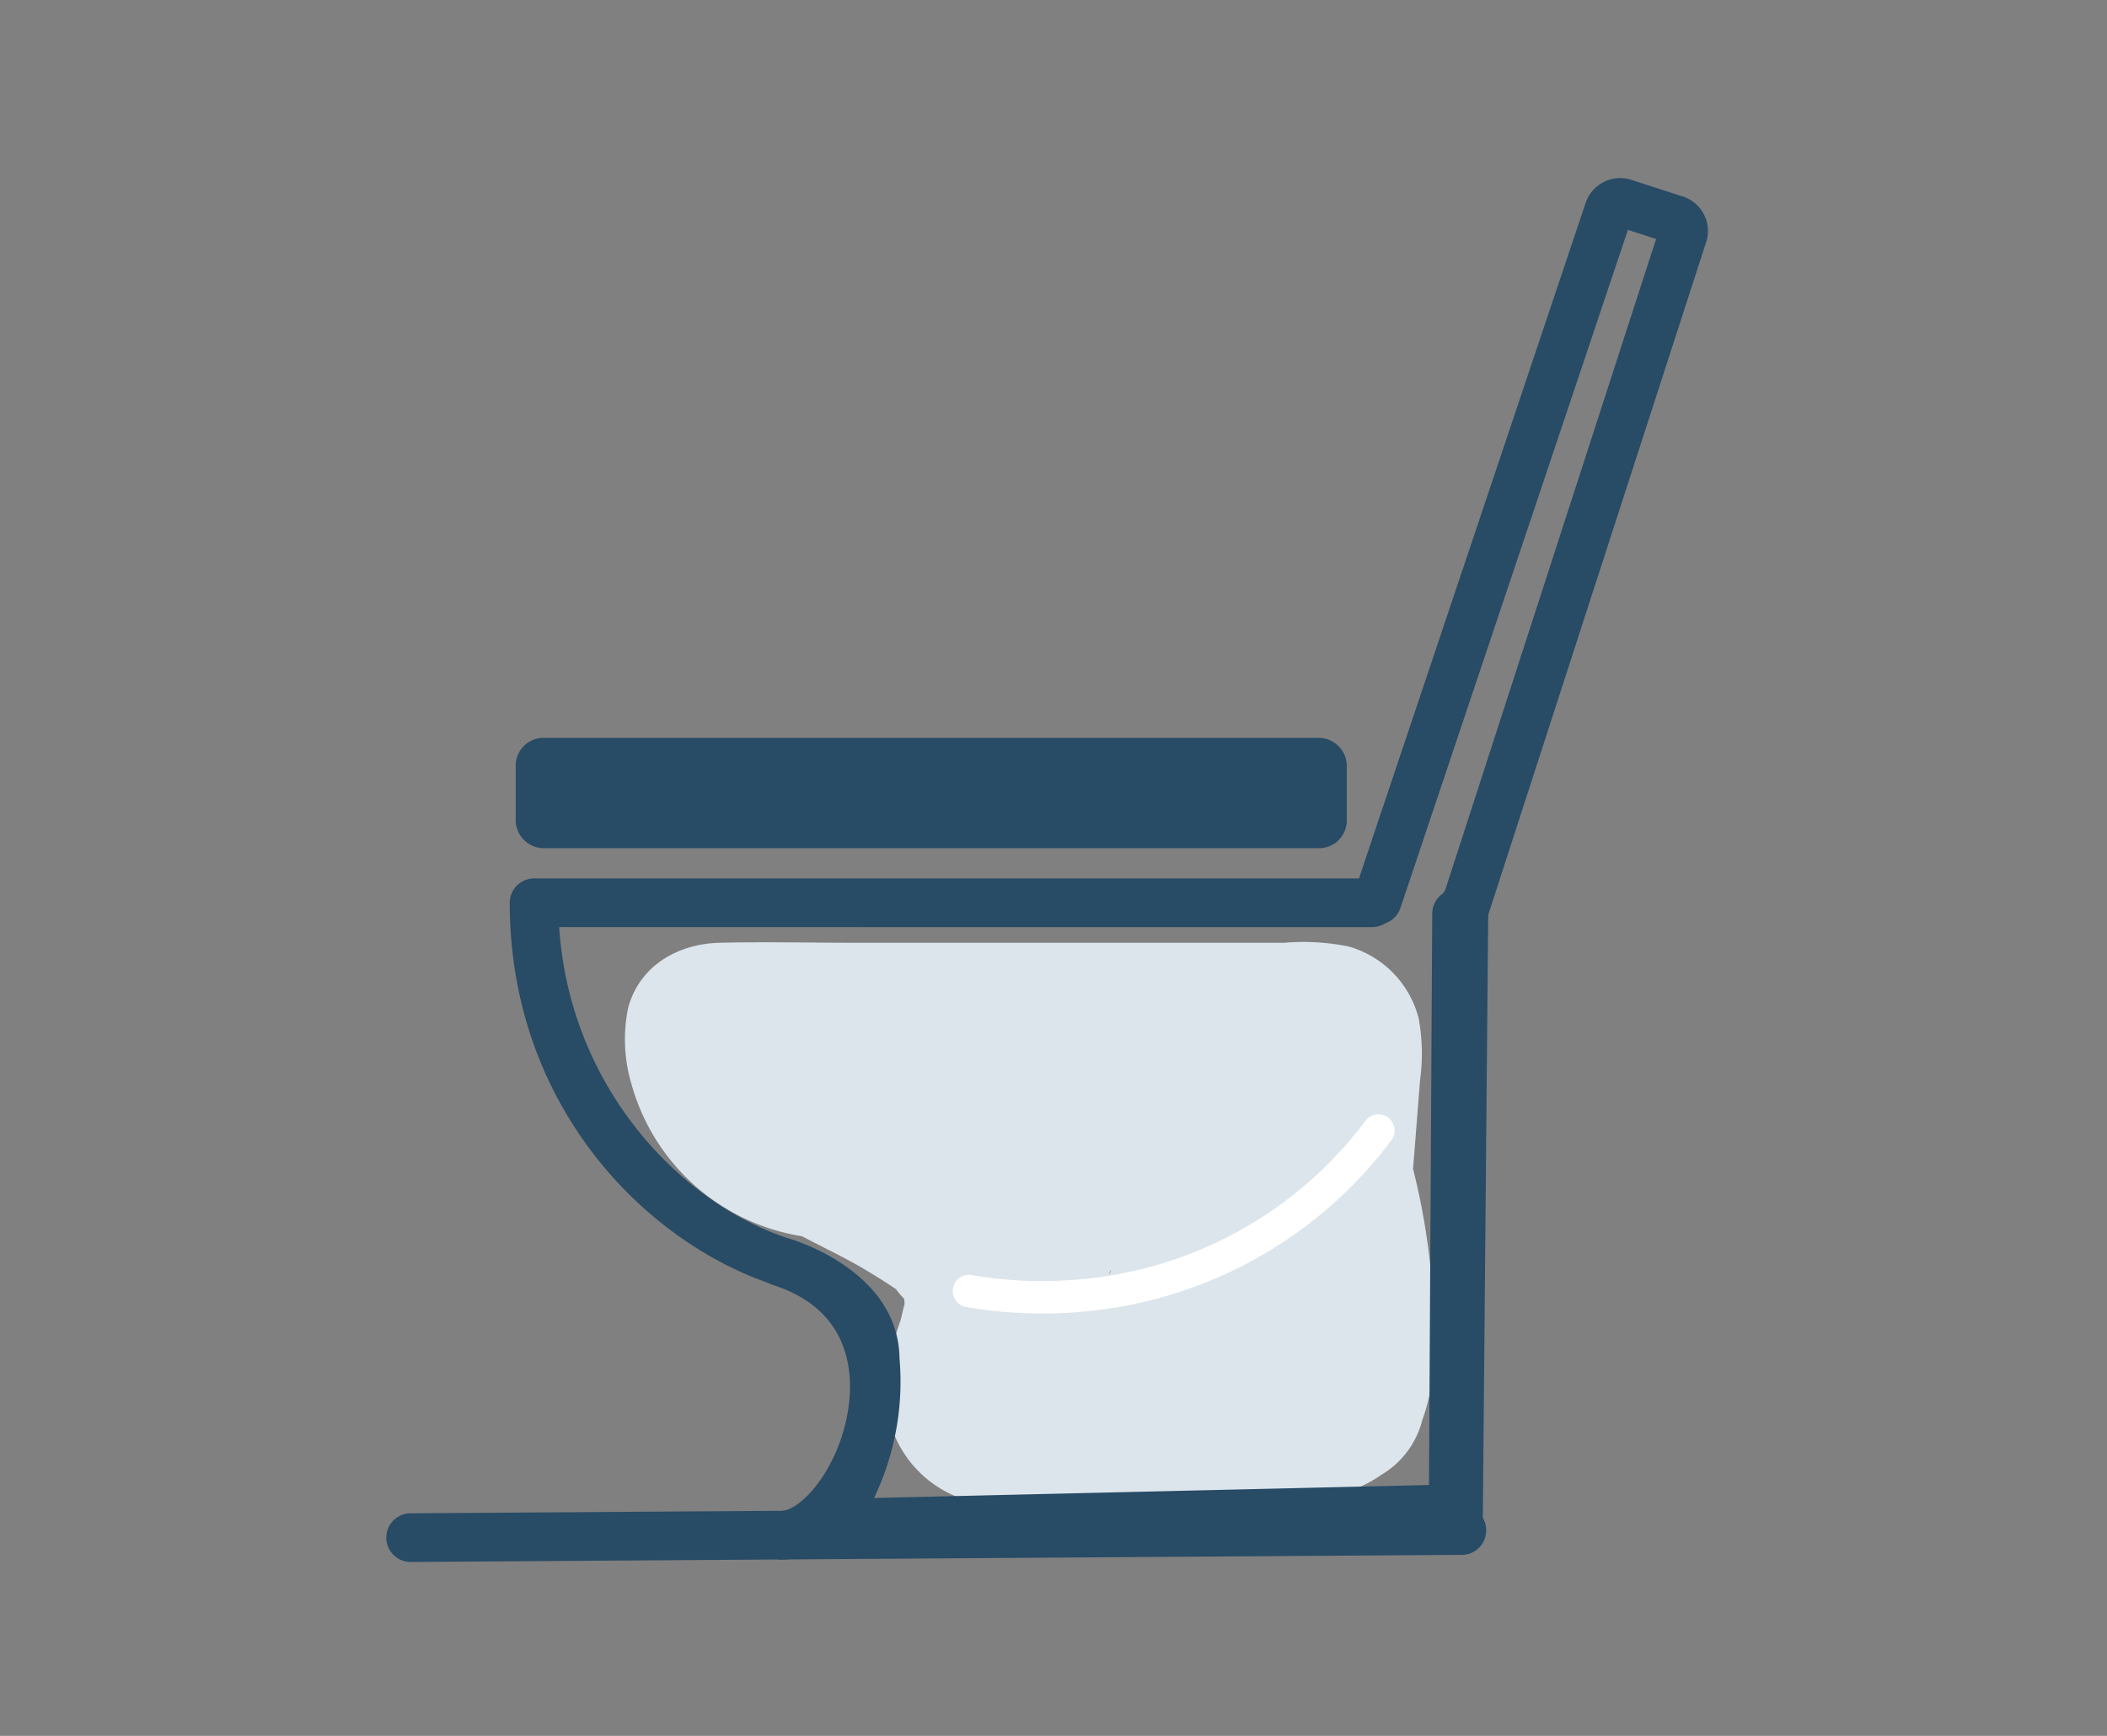
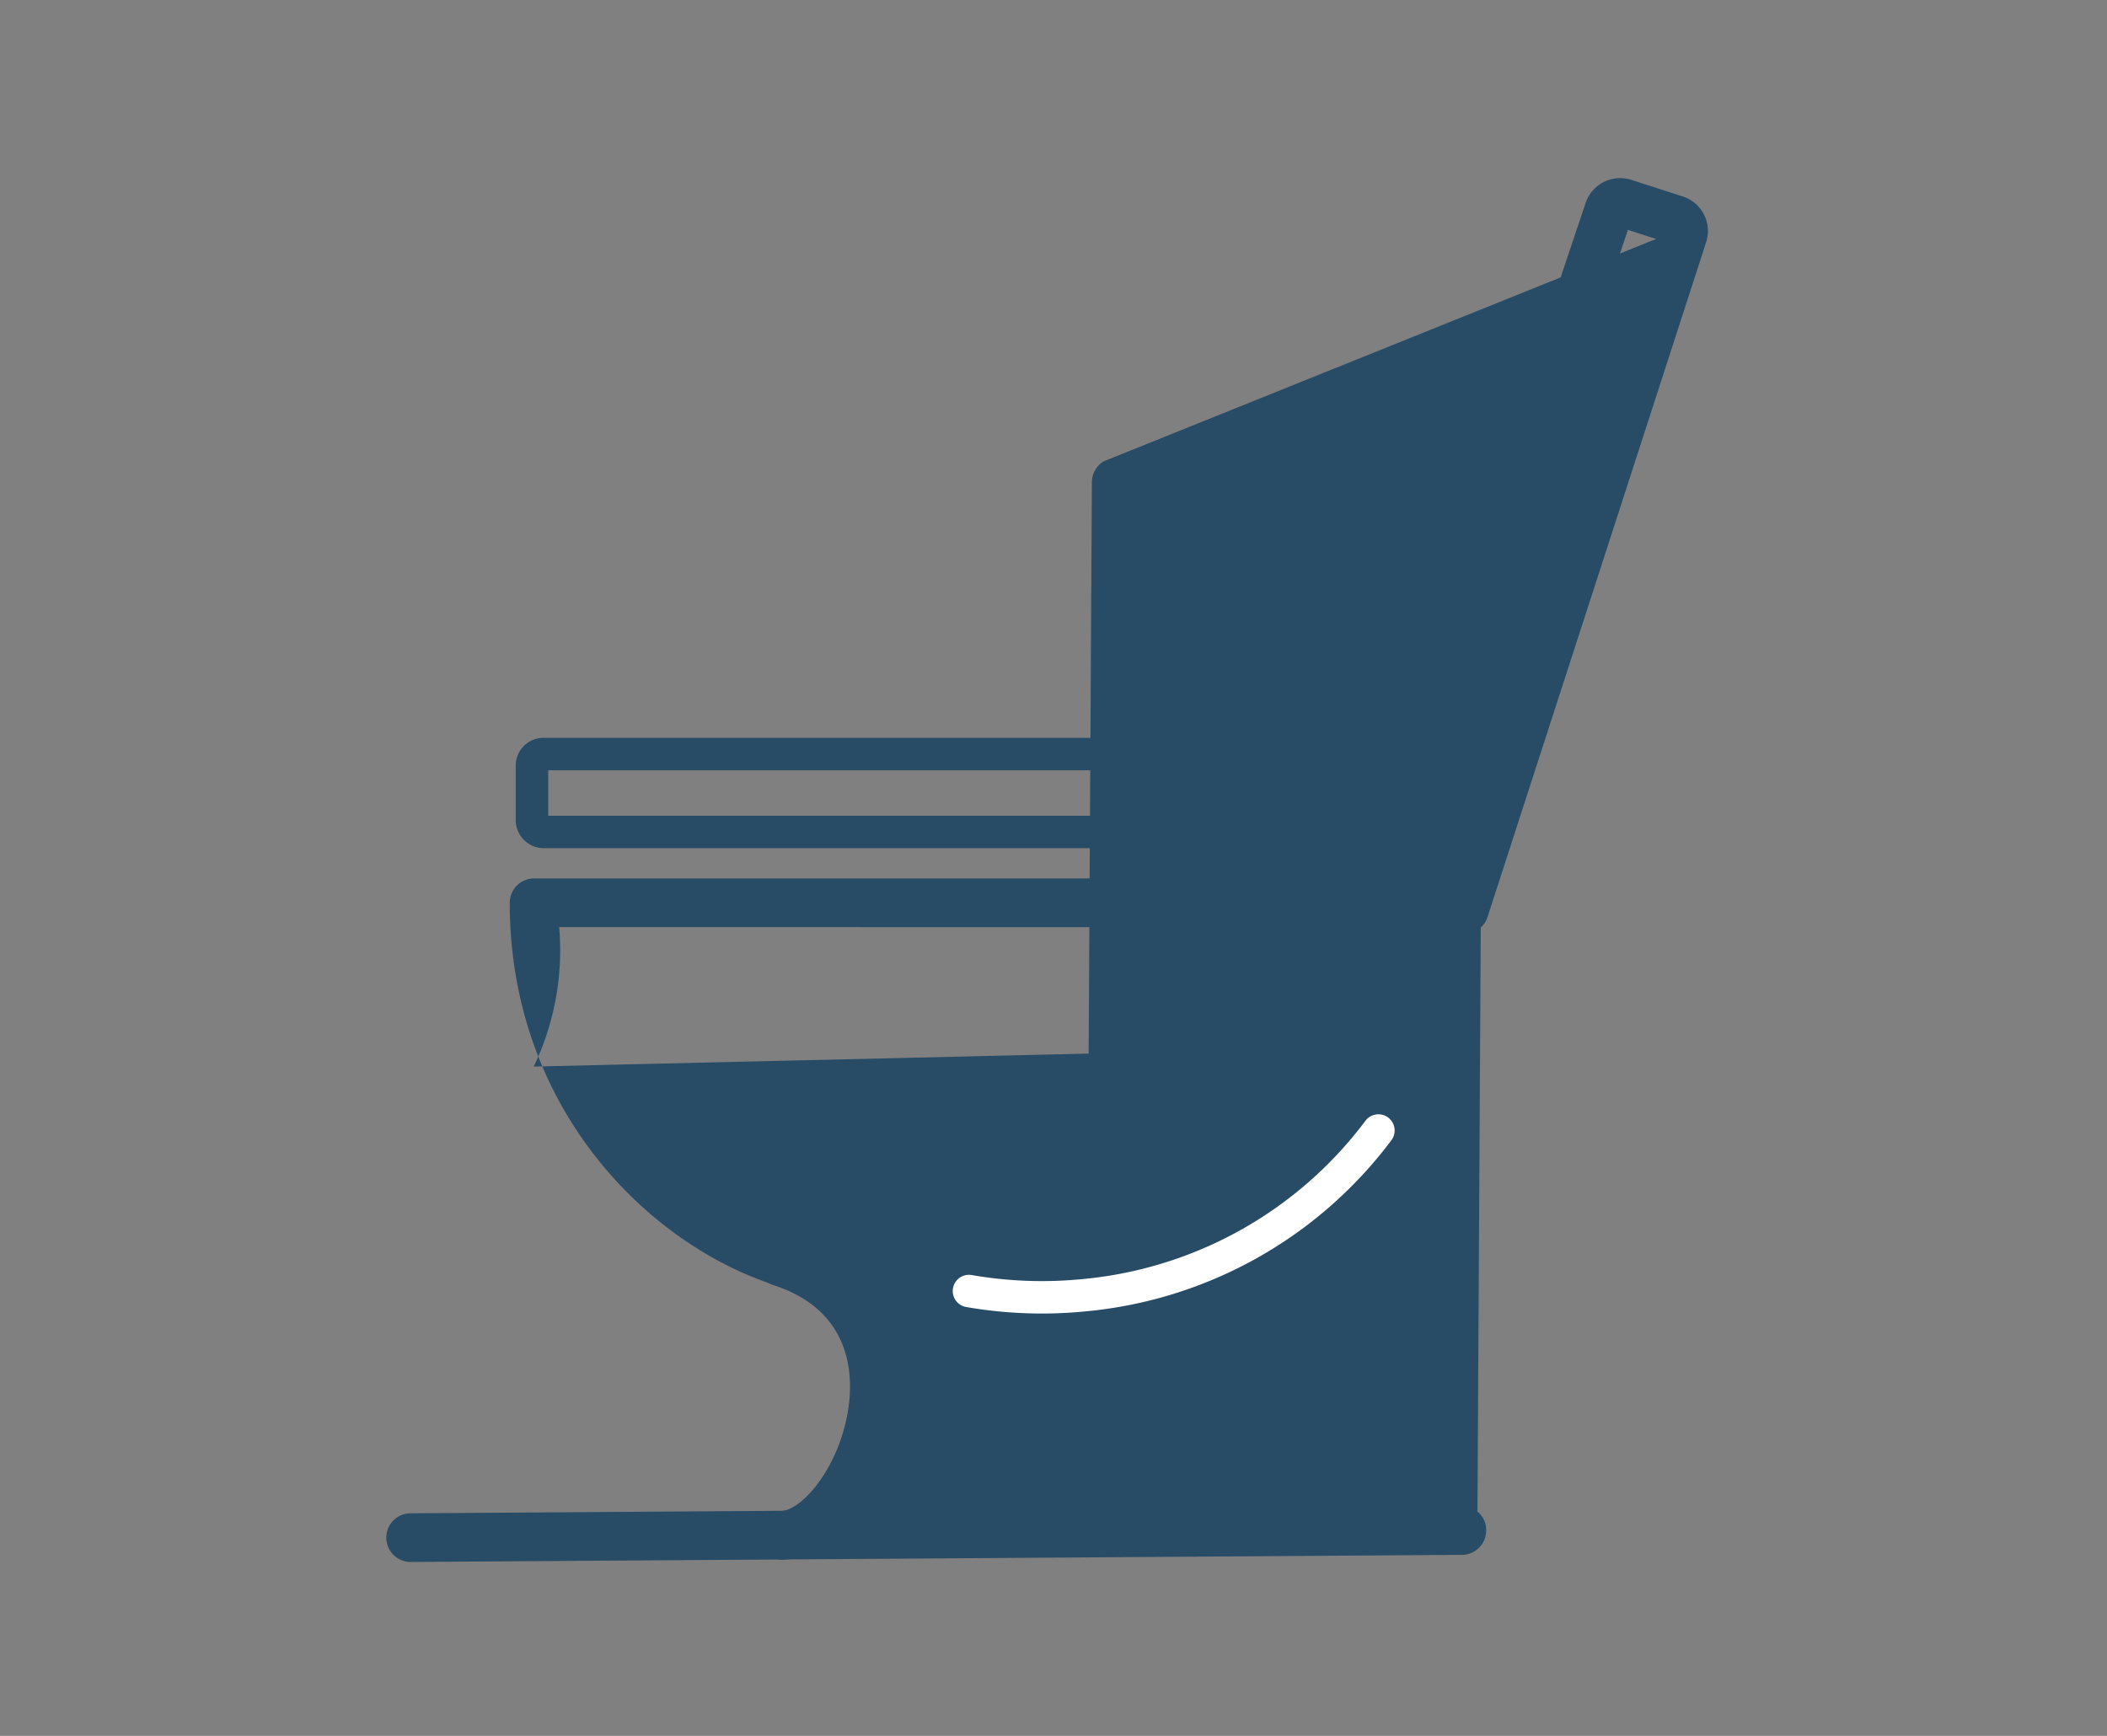
<svg xmlns="http://www.w3.org/2000/svg" width="142" height="117" viewBox="0 0 142 117">
  <rect x="0" y="0" width="142" height="117" fill="#808080" stroke="none" />
  <defs>
    <clipPath id="a">
      <rect width="142" height="117" transform="translate(578 734)" fill="#fff" stroke="#707070" stroke-width="1" />
    </clipPath>
    <clipPath id="b">
      <rect width="89.106" height="93.278" fill="none" />
    </clipPath>
  </defs>
  <g transform="translate(-578 -734)" clip-path="url(#a)">
    <g transform="translate(604 746)">
      <g transform="translate(0 0)" clip-path="url(#b)">
-         <path d="M28.82,56.18a6.933,6.933,0,0,1-.768-.01q1.23.2.322.032c-.248-.055-.493-.122-.735-.2q-.843-.308.247.12a8.726,8.726,0,0,0-1-.572q-.726-.513.189.157c-.193-.168-.38-.343-.56-.527s-.351-.375-.514-.573q.684.907.18.174c-.143-.29-.542-.69-.544-1.009q.444,1.086.15.236c-.071-.244-.131-.49-.179-.74q.138,1.238.07.315a3.036,3.036,0,0,1,.021-.614q-.374,1.379-.747,2.758l.1-.2-1.961,1.96.239-.127-2.759.746c3.914-.308,7.968-.022,11.895-.022H59.194c.53,0,1.093.049,1.62,0h.27q3.138.1-3.533-4.044c-.283,2-.282,4.118-.442,6.137q-.469,5.947-.939,11.893l-.213,2.7c-.019.241-.307,1.941.009.517-.292,1.315.617-.894.721-1.011.2-.225,1.837-.814.881-.591-1.252.292,1.275-.024-.028.031-.957.04-1.915.058-2.873.079l-11.735.258c-.881.02-1.79-.021-2.667.059l-.435,0a3.6,3.6,0,0,1,3.329,2.53c.058.237-.151,1.5.061.946a19.465,19.465,0,0,0,1.263-6.18,11.281,11.281,0,0,0-2.654-7.522,19.345,19.345,0,0,0-5.221-4.051c-1.645-.989-3.355-1.833-5.069-2.69a19.717,19.717,0,0,0-1.912-1.113l.547.409a5.2,5.2,0,0,1-.489-.493c.461-.214.877,2.331.56.588Q27.609,60,24.973,63.46l16.9-.448,8.175-.216,4.361-.116c.726-.02,1.454-.055,2.18-.058.247-.01.494-.007.741.008a2.638,2.638,0,0,1-2.571-1.465,1.651,1.651,0,0,1-.916-1.579c.031.309.048.619.055.929a16.39,16.39,0,0,1-.09,1.853c.126-1.374-.133.595-.189.854-.13.619-.281,1.232-.432,1.845a45.507,45.507,0,0,0-1.423,7.962c-.009.256-.024.512-.044.766q-.008-2.227,2.582-3.235c1.507-.312-.625.032-.95.05q-1.817.108-3.638.083-2.079-.028-4.151-.23-.518-.051-1.034-.111.89.13-.093-.013-.513-.077-1.026-.165-.859-.2.411.2l1.961,1.961q.169,1.492.337,2.984.056-.257.134-.508a7.842,7.842,0,0,0,.249-1.023A14.123,14.123,0,0,0,46.79,70.8a14.613,14.613,0,0,0-1.06-5.106,25.318,25.318,0,0,0-6.3-8.65q-2.658,4.568-5.318,9.136A49.034,49.034,0,0,0,55.445,67.3l-6.919-5.27q-.126,1.148-.268,2.3c-.012.1-.144,1.142-.067.547.086-.666-.117.832-.113.8q-.146,1.017-.307,2.031c-.067.423-.132.846-.207,1.267-.115.655-.413.729.133-.082l1.961-1.961a2.783,2.783,0,0,1,1.094-.282q.651-.062.181-.035c-1.169-.1.024.249.132.109-.067.085-.828-.22-.916-.239-.645-.146,1.128.58.1,0-.716-.4.154-.005.174.2a6.921,6.921,0,0,0-.678-.664c-.5-.467.7.829.089.027l-.173-.338a3.074,3.074,0,0,1,.335,2.479L48.587,70.6a3.388,3.388,0,0,1-2.269.978,4.964,4.964,0,0,1,.674.014c-.594.309-1.771-.563-2.113-.922a3.412,3.412,0,0,1-.9-3.247c-.048.223-.1.446-.15.668a12.383,12.383,0,0,0-.362,2.575A9.126,9.126,0,0,0,48.129,78.3c2.19,1.281,4.667,1.5,7.044,2.22q.692.208,1.371.454c.3.109.6.223.9.343q-.848-.364.02.023c1.011.5,2,1.018,2.958,1.61,3.7,2.28,8.012-.727,8.225-4.72a46.519,46.519,0,0,0-1.889-15.7,5.485,5.485,0,0,0-6-3.916c-2.53.34-4.919,2.645-4.739,5.369l.111,1.7a5.61,5.61,0,0,0,4.013,5.271c2.584.588,4.623-.5,6.173-2.512A8.785,8.785,0,0,0,67.911,63.3L57.175,64.75c.247.93.471,1.865.654,2.811.083.43.156.86.228,1.291.279,1.675-.075-1.063.077.629.174,1.933.146,3.828.159,5.763.007,1.016.244-.567.025.011-.21.555.454-.624.609-.773a2.857,2.857,0,0,1,1.921-.832l.718.124q-.858-.244.246.186c-.854-.439.466.52,0,.024-.431-.456.431.8-.08-.074a25.555,25.555,0,0,1-1.189-2.34c-1.176-2.617-5.179-3.443-7.478-1.961-2.7,1.744-3.218,4.679-1.96,7.478,1.306,2.908,3.167,5.468,6.187,6.743,3.689,1.557,8.336.535,10.483-3.039,1.633-2.721,1.6-6.139,1.452-9.216a46.7,46.7,0,0,0-1.509-9.728A5.474,5.474,0,0,0,56.98,63.3a1.985,1.985,0,0,1,.383-1.083,3.359,3.359,0,0,1-.481.717l10.185,2.758-.112-1.7L56.218,65.438c.344,1.152.652,2.313.9,3.49q.159.756.289,1.518c.058.338.111.678.161,1.018q-.1-.777-.032-.176a54.69,54.69,0,0,1,.184,6.942l8.225-4.719a35.244,35.244,0,0,0-6.265-2.994c-1.9-.706-3.871-1.06-5.824-1.576-.1-.026-.768-.336-.248-.066s-.067-.067-.126-.113c.023.017.771.664.341.24s.235.319.253.349a2.467,2.467,0,0,1,.284.962,7.249,7.249,0,0,0-.039.905,10.25,10.25,0,0,1,.364-2.06,7.281,7.281,0,0,0-3.967-7.544,9.389,9.389,0,0,0-8.371.036c-3.663,2-3.709,6.452-2.037,9.741a11.829,11.829,0,0,0,11.923,6,6.718,6.718,0,0,0,5.007-3.131,10.256,10.256,0,0,0,1.117-3.907q.649-4.147,1.105-8.324A5.145,5.145,0,0,0,57.3,57.736a5.683,5.683,0,0,0-4.765-.978c-.489.078-.595.1-.039.023-.415.056-.833.1-1.251.139q-1,.1-2.006.144a41.666,41.666,0,0,1-4.526-.03q-1-.061-2-.171c-.224-.024-1.362-.222-.292-.032-.33-.059-.662-.1-.994-.163a43.792,43.792,0,0,1-4.405-1.031c-5.189-1.483-9.289,5.354-5.318,9.136a31.2,31.2,0,0,1,2.93,3.093c-.634-.8-.118-.146-.014.031.2.339.424.659.617,1,.148.265.558,1.2.126.112a10.533,10.533,0,0,1,.353,1.058c.083.3.388,1.313.1.07a6.111,6.111,0,0,1,.05.88c.079.99.093.075.091-.141a4.273,4.273,0,0,1-.249,1.024c-.633,2.49-.427,5.14,1.486,7.053,1.491,1.491,3.389,1.8,5.363,2.068,1.947.265,3.891.488,5.855.565q2.207.089,4.417-.02c2.158-.1,4.583-.125,6.431-1.384a7.867,7.867,0,0,0,3.364-6.2c.062-.627.1-1.266.139-1.9-.059,1.081-.051.319,0,.052.1-.465.178-.931.281-1.395.7-3.164,1.665-6.268,1.77-9.536A11.207,11.207,0,0,0,63.7,55.384,7.5,7.5,0,0,0,57.325,51.7c-3.116-.191-6.34.141-9.461.224l-22.891.607c-3.788.1-5.911,3.4-5.27,6.919,1,5.522,7.006,7.226,11.171,9.7.5.3,1,.606,1.494.924.233.151.462.307.7.46.107.071.63.509.118.071-.635-.543.9,1.22.478.472-.333-.589-.066.026.025.132q-.328-.859-.155-.29.108.462.028-.089c-.246-.779.185.845-.032,1.025.149-.124.212-.911,0-.118-.079.29-.134.587-.213.879a17.075,17.075,0,0,0-1,4.763A7.665,7.665,0,0,0,39.83,85.05c2.613.118,5.288-.109,7.9-.166l8-.176c3.069-.068,6.216-.341,8.554-2.584,2.57-2.464,2.49-5.95,2.75-9.241l.639-8.108q.331-4.19.661-8.379a13.188,13.188,0,0,0-.1-4.166,6.79,6.79,0,0,0-4.678-4.814,15.089,15.089,0,0,0-4.369-.261H30.307c-3.058,0-6.124-.073-9.179,0-2.8.066-5.381,1.527-6.162,4.363A10.557,10.557,0,0,0,15.2,56.73,14.248,14.248,0,0,0,28.82,67.112a5.466,5.466,0,1,0,0-10.932" transform="translate(1.372 4.389)" fill="#dce5ec" />
-         <path d="M29.066,92.314a1.64,1.64,0,0,1-1.131-2.827c.118-.117,3.123-3.168,2.7-9.8-.044-3.556-5.054-5.048-5.105-5.062C16.888,71.846,7.642,62.606,7.642,48.848a1.64,1.64,0,0,1,1.64-1.64H64.875L80.166,1.632A2.461,2.461,0,0,1,83.329.155L86.655,1.23a2.443,2.443,0,0,1,1.651,2.987L73.539,49.809a1.627,1.627,0,0,1-.456.707L72.86,89.7a1.64,1.64,0,0,1-1.6,1.63L29.1,92.314h-.038M10.974,50.488c.7,10.744,8.145,18.63,15.509,21,.249.07,7.358,2.157,7.427,8.077a18.12,18.12,0,0,1-1.717,9.4l37.4-.875.219-38.519a1.637,1.637,0,0,1,.818-1.409L84.9,4.107,83,3.493,67.668,49.2a1.639,1.639,0,0,1-.842.955l-.362.174a1.628,1.628,0,0,1-.713.163ZM85.729,4.376h0ZM82.247,3.25c.019.007.037.013.058.019Z" transform="translate(0.712 0)" fill="#284b66" />
+         <path d="M29.066,92.314a1.64,1.64,0,0,1-1.131-2.827c.118-.117,3.123-3.168,2.7-9.8-.044-3.556-5.054-5.048-5.105-5.062C16.888,71.846,7.642,62.606,7.642,48.848a1.64,1.64,0,0,1,1.64-1.64H64.875L80.166,1.632A2.461,2.461,0,0,1,83.329.155L86.655,1.23a2.443,2.443,0,0,1,1.651,2.987L73.539,49.809a1.627,1.627,0,0,1-.456.707L72.86,89.7a1.64,1.64,0,0,1-1.6,1.63L29.1,92.314h-.038M10.974,50.488a18.12,18.12,0,0,1-1.717,9.4l37.4-.875.219-38.519a1.637,1.637,0,0,1,.818-1.409L84.9,4.107,83,3.493,67.668,49.2a1.639,1.639,0,0,1-.842.955l-.362.174a1.628,1.628,0,0,1-.713.163ZM85.729,4.376h0ZM82.247,3.25c.019.007.037.013.058.019Z" transform="translate(0.712 0)" fill="#284b66" />
        <path d="M40.96,71.155a29.818,29.818,0,0,1-5.1-.439,1.093,1.093,0,0,1,.374-2.155,27.553,27.553,0,0,0,7.368.281A26.909,26.909,0,0,0,62.766,58.165a1.093,1.093,0,0,1,1.751,1.309A29.092,29.092,0,0,1,43.8,71.019q-1.417.136-2.841.137" transform="translate(3.256 5.378)" fill="#fff" />
-         <path d="M66.269,88.746h-.015a1.639,1.639,0,0,1-1.624-1.654L65,45a1.641,1.641,0,0,1,1.64-1.626h.014a1.64,1.64,0,0,1,1.626,1.654l-.374,42.09a1.641,1.641,0,0,1-1.64,1.626" transform="translate(6.021 4.041)" fill="#284b66" />
        <path d="M1.64,85.649a1.64,1.64,0,0,1-.011-3.279l70.88-.481a1.606,1.606,0,0,1,1.651,1.628,1.64,1.64,0,0,1-1.629,1.652l-70.88.481Z" transform="translate(0 7.629)" fill="#284b66" />
-         <path d="M9.738,35.517H62.1a.787.787,0,0,1,.728.831v3.588a.786.786,0,0,1-.728.83H9.738a.785.785,0,0,1-.728-.83V36.348a.786.786,0,0,1,.728-.831" transform="translate(0.839 3.309)" fill="#284b66" />
        <path d="M9.831,41.952a1.9,1.9,0,0,1-1.819-1.988l0-3.522a1.871,1.871,0,0,1,1.743-1.922l.079,0H62.2a1.9,1.9,0,0,1,1.819,1.988l0,3.522a1.871,1.871,0,0,1-1.741,1.922Zm52-1.894a.2.2,0,0,0,0,.036ZM10.2,40.009v0Zm0-3.306,0,3.065,51.637,0,0-3.065Zm51.637-.262v0Zm-51.637-.066v.036a.2.2,0,0,0,0-.036" transform="translate(0.746 3.215)" fill="#284b66" />
        <path d="M24.564,87.038a1.64,1.64,0,0,1-.057-3.278c1.448-.051,4-3.022,4.554-7.018.327-2.352.1-6.548-5.09-8.218A1.64,1.64,0,1,1,24.978,65.4c5.376,1.732,8.118,6.139,7.333,11.791-.646,4.646-3.888,9.711-7.687,9.845h-.059" transform="translate(2.127 6.085)" fill="#284b66" />
      </g>
    </g>
  </g>
</svg>